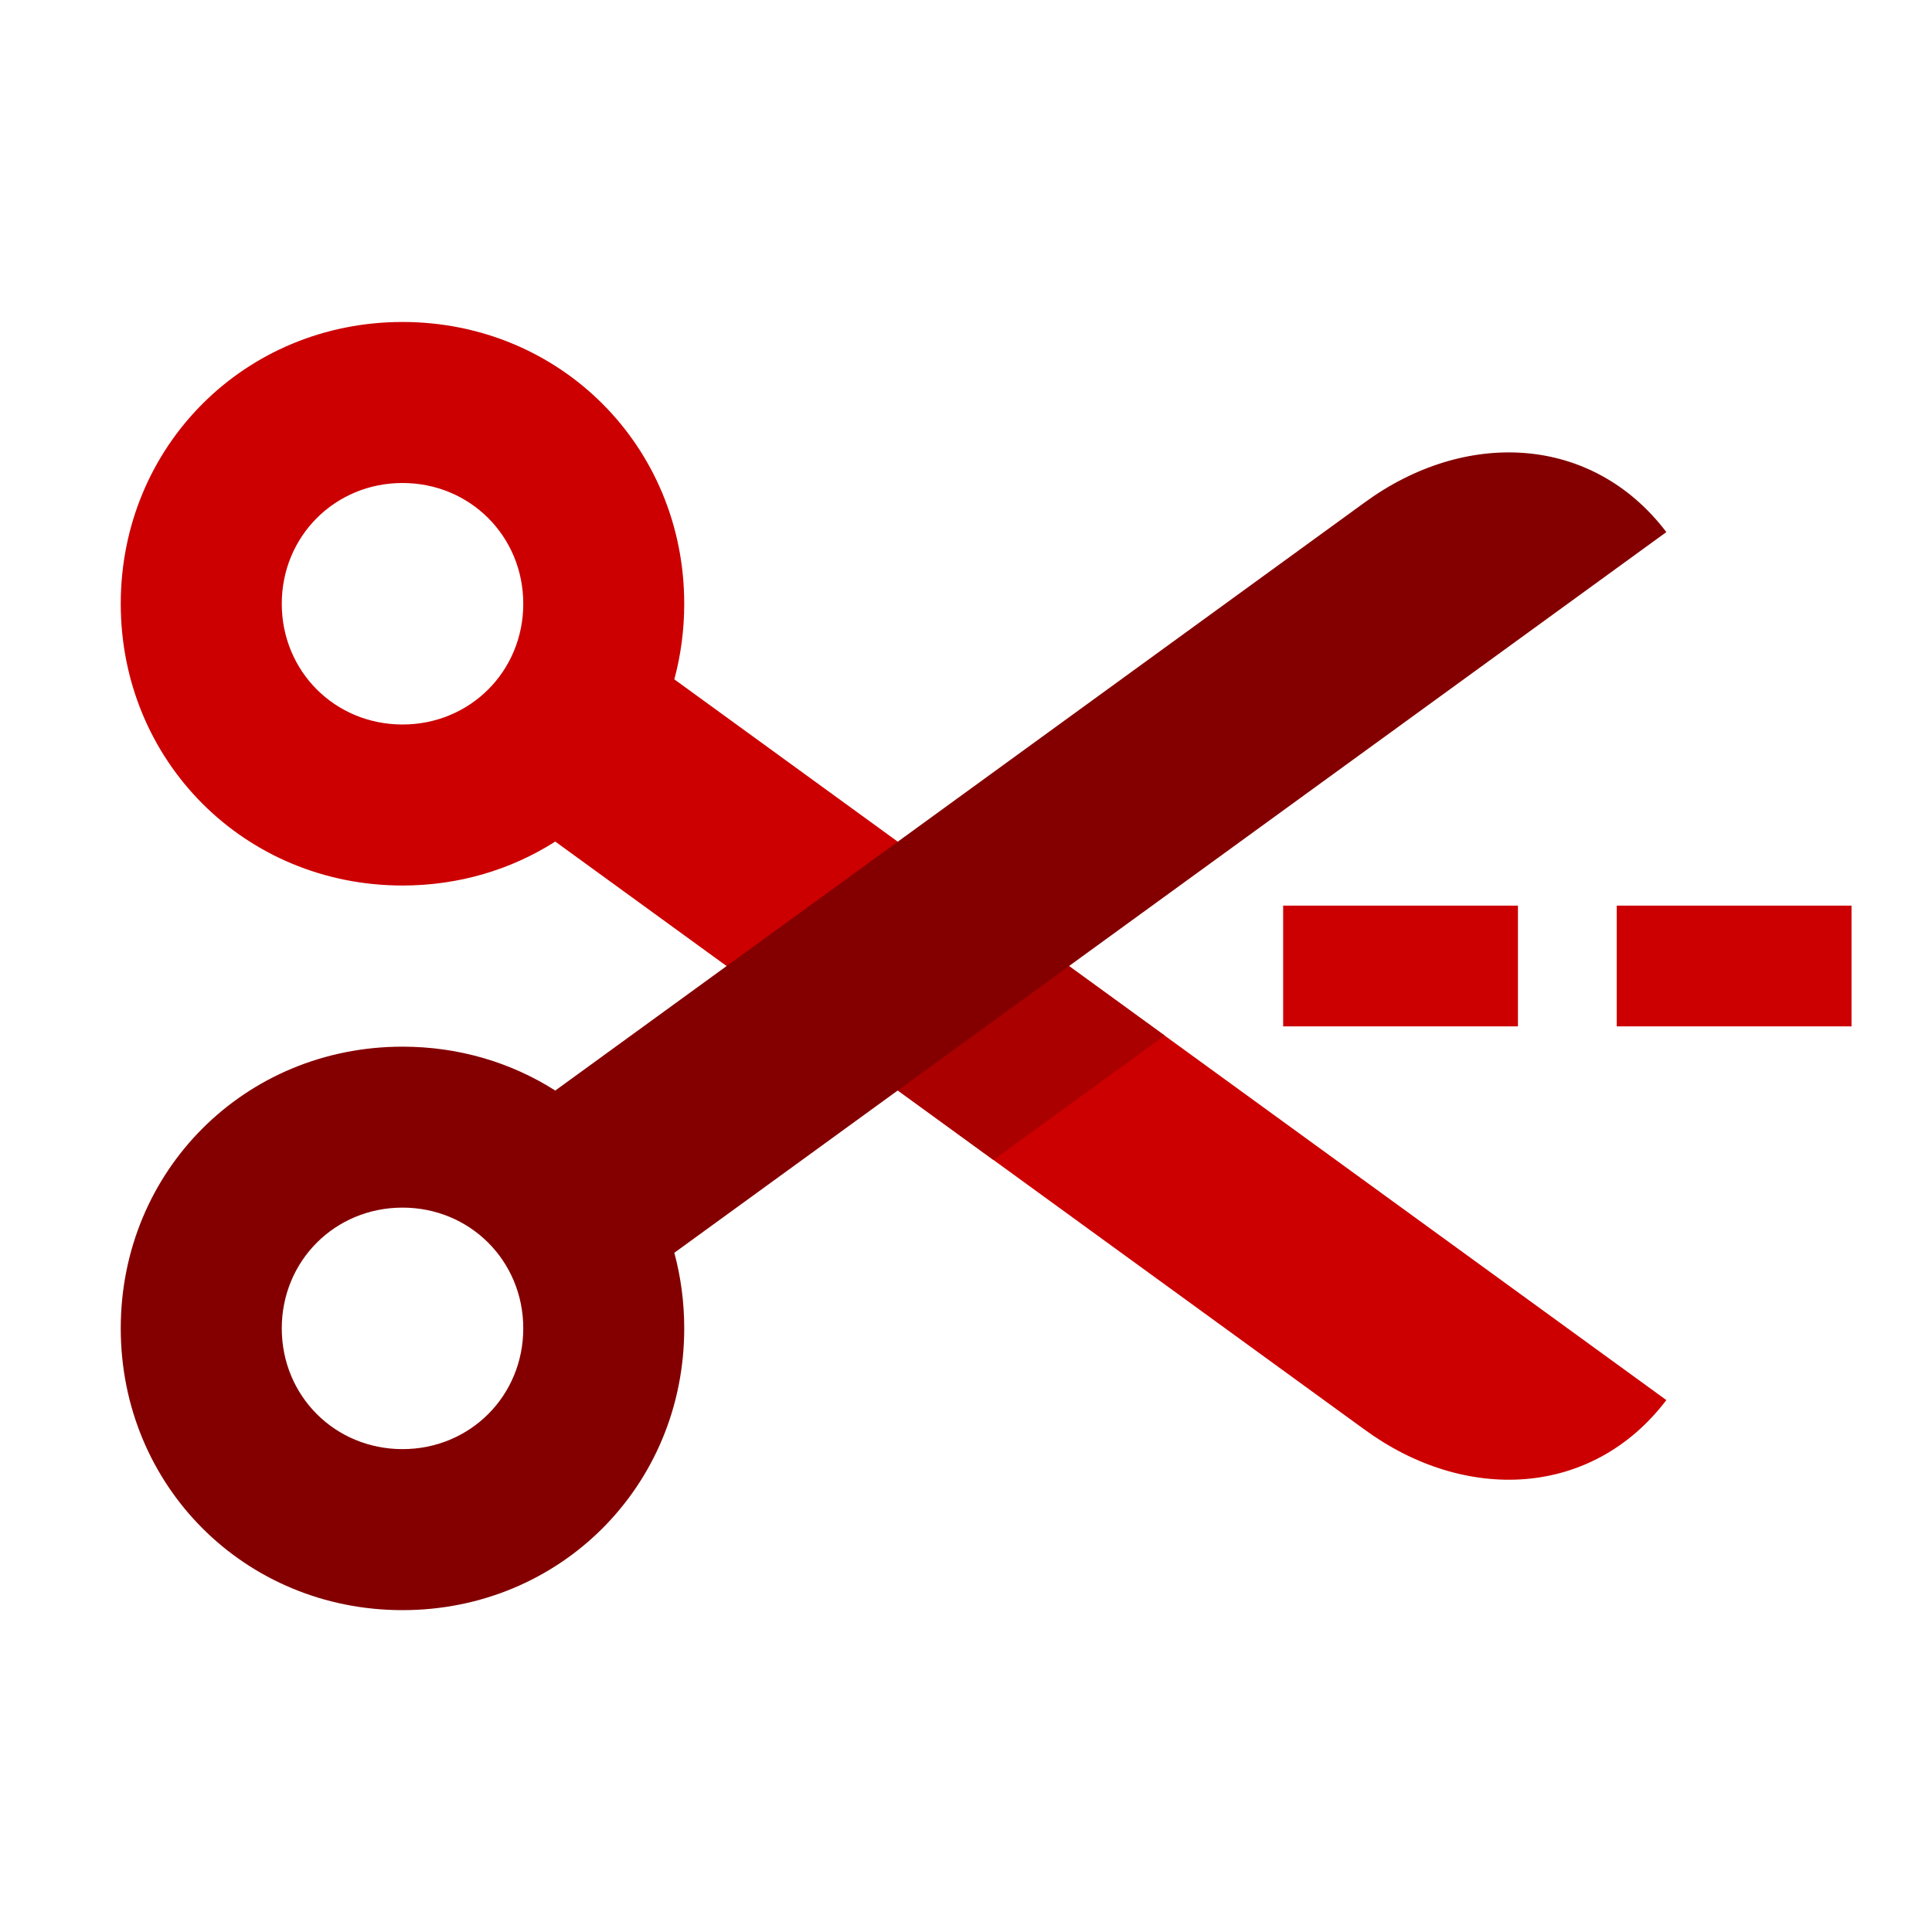
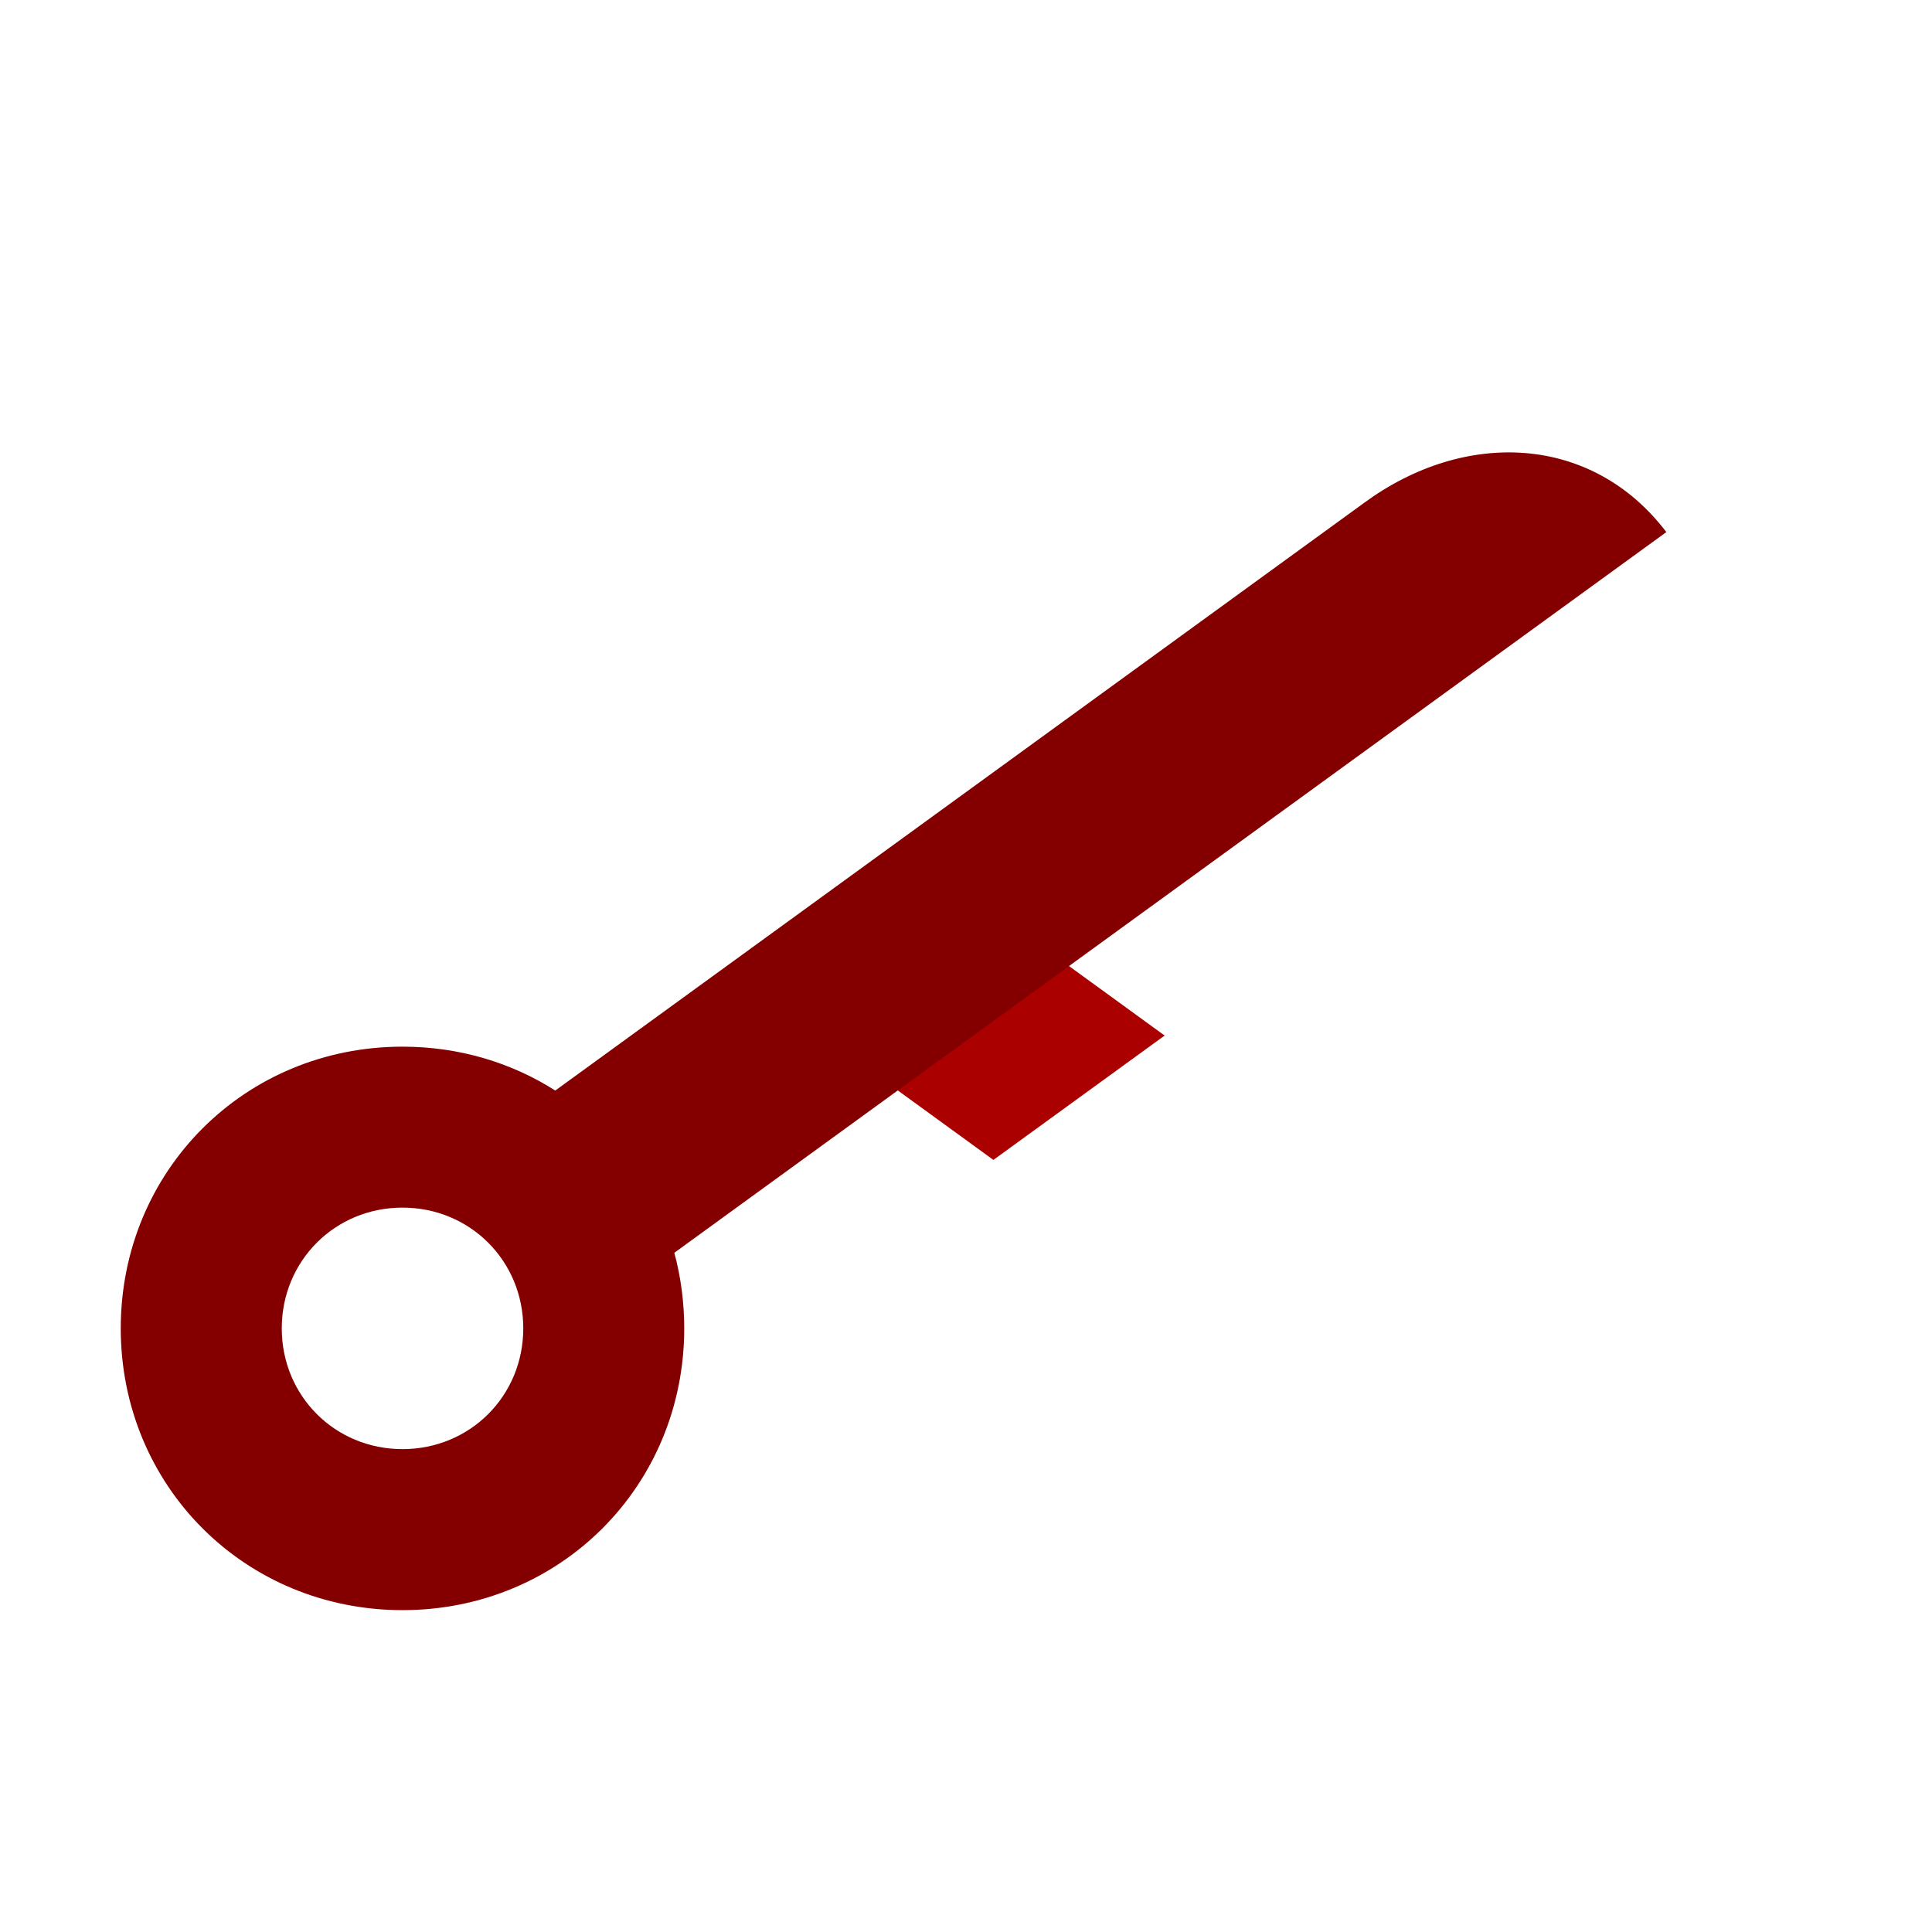
<svg xmlns="http://www.w3.org/2000/svg" width="32" height="32" viewBox="0 0 32 32" fill="none">
-   <path fill-rule="evenodd" clip-rule="evenodd" d="M25.142 15V17H21.253V15H25.142ZM30.667 15V17H26.778V15H30.667Z" fill="#CC0000" />
-   <path fill-rule="evenodd" clip-rule="evenodd" d="M22.591 23.671C24.257 24.896 26.365 24.813 27.6 23.19L11.169 11.252C11.276 10.855 11.333 10.435 11.333 10C11.333 7.391 9.277 5.333 6.667 5.333C4.056 5.333 2 7.391 2 10C2 12.61 4.056 14.667 6.667 14.667C7.605 14.667 8.472 14.401 9.197 13.939L22.591 23.671ZM6.667 12C5.548 12 4.667 11.119 4.667 10C4.667 8.882 5.548 8 6.667 8C7.785 8 8.667 8.882 8.667 10C8.667 11.119 7.785 12 6.667 12Z" fill="#CC0000" />
  <path fill-rule="evenodd" clip-rule="evenodd" d="M16.455 15.092L19.29 17.152L16.454 19.212L13.619 17.152L16.455 15.092Z" fill="#AA0000" />
  <path fill-rule="evenodd" clip-rule="evenodd" d="M22.591 8.331C24.257 7.106 26.365 7.189 27.6 8.813L11.169 20.75C11.276 21.148 11.333 21.567 11.333 22.002C11.333 24.612 9.277 26.669 6.667 26.669C4.056 26.669 2 24.612 2 22.002C2 19.392 4.056 17.336 6.667 17.336C7.605 17.336 8.472 17.601 9.197 18.063L22.591 8.331ZM6.667 20.002C5.548 20.002 4.667 20.884 4.667 22.002C4.667 23.121 5.548 24.002 6.667 24.002C7.785 24.002 8.667 23.121 8.667 22.002C8.667 20.884 7.785 20.002 6.667 20.002Z" fill="#840000" />
</svg>